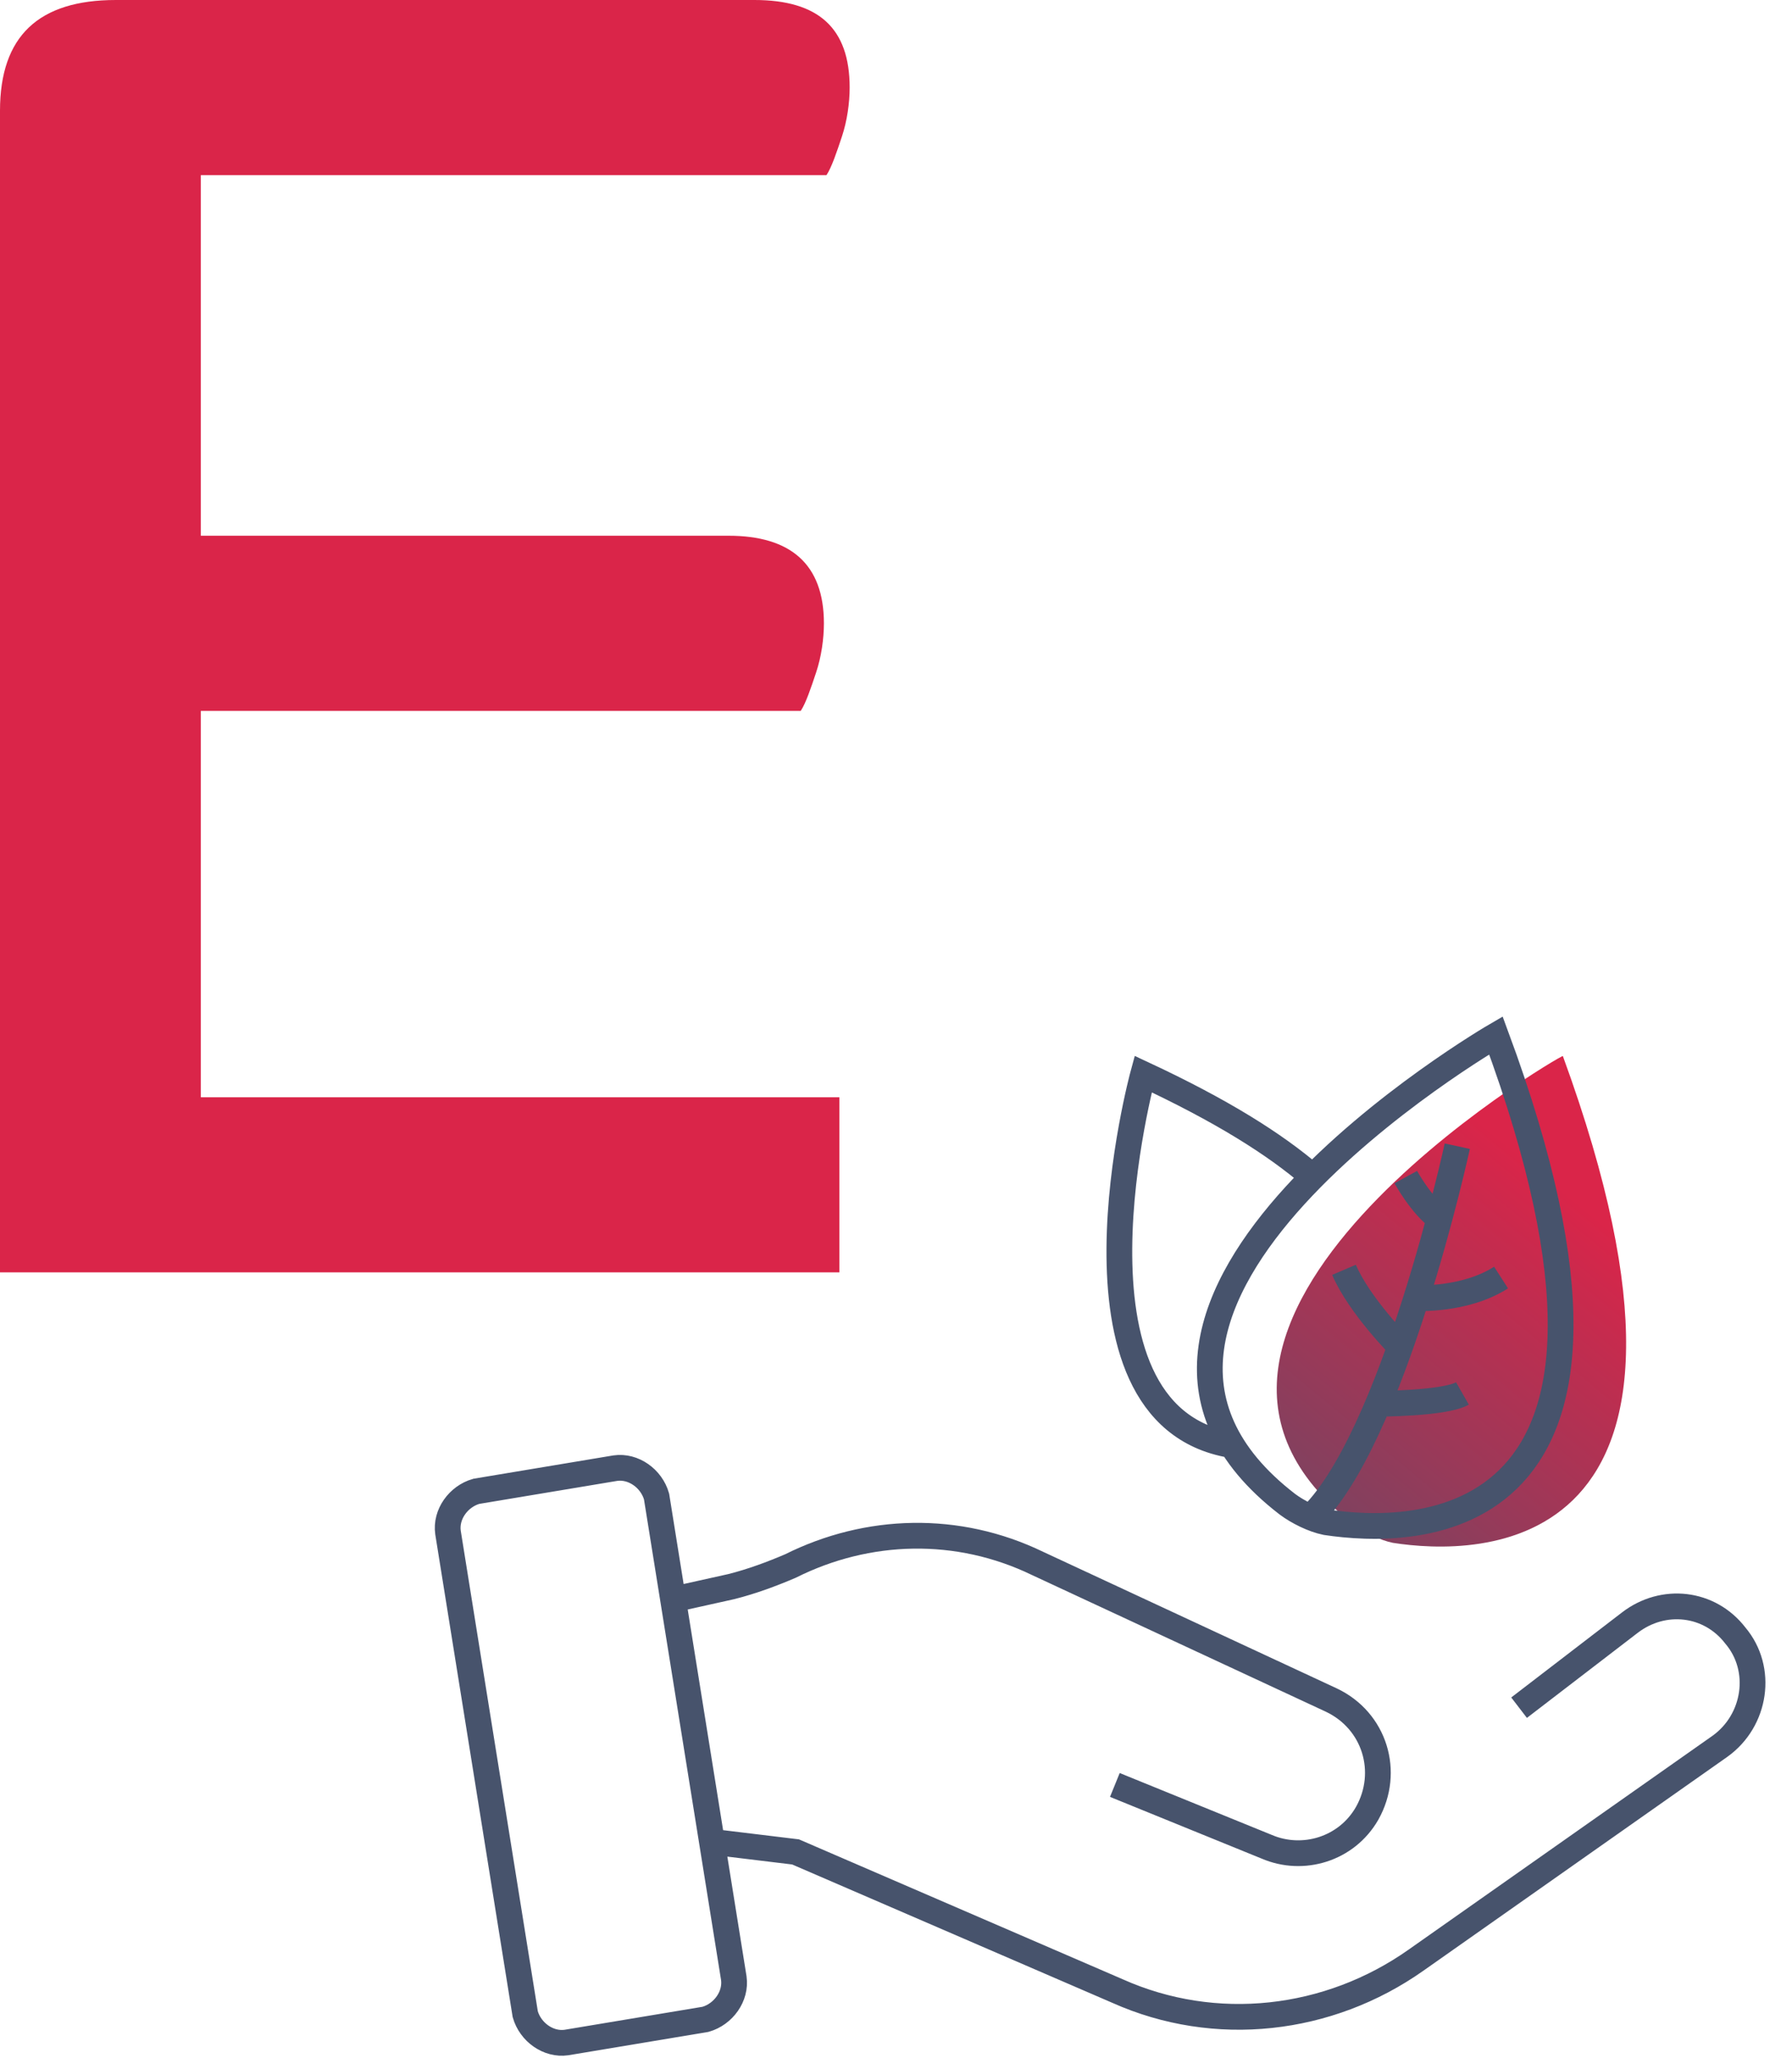
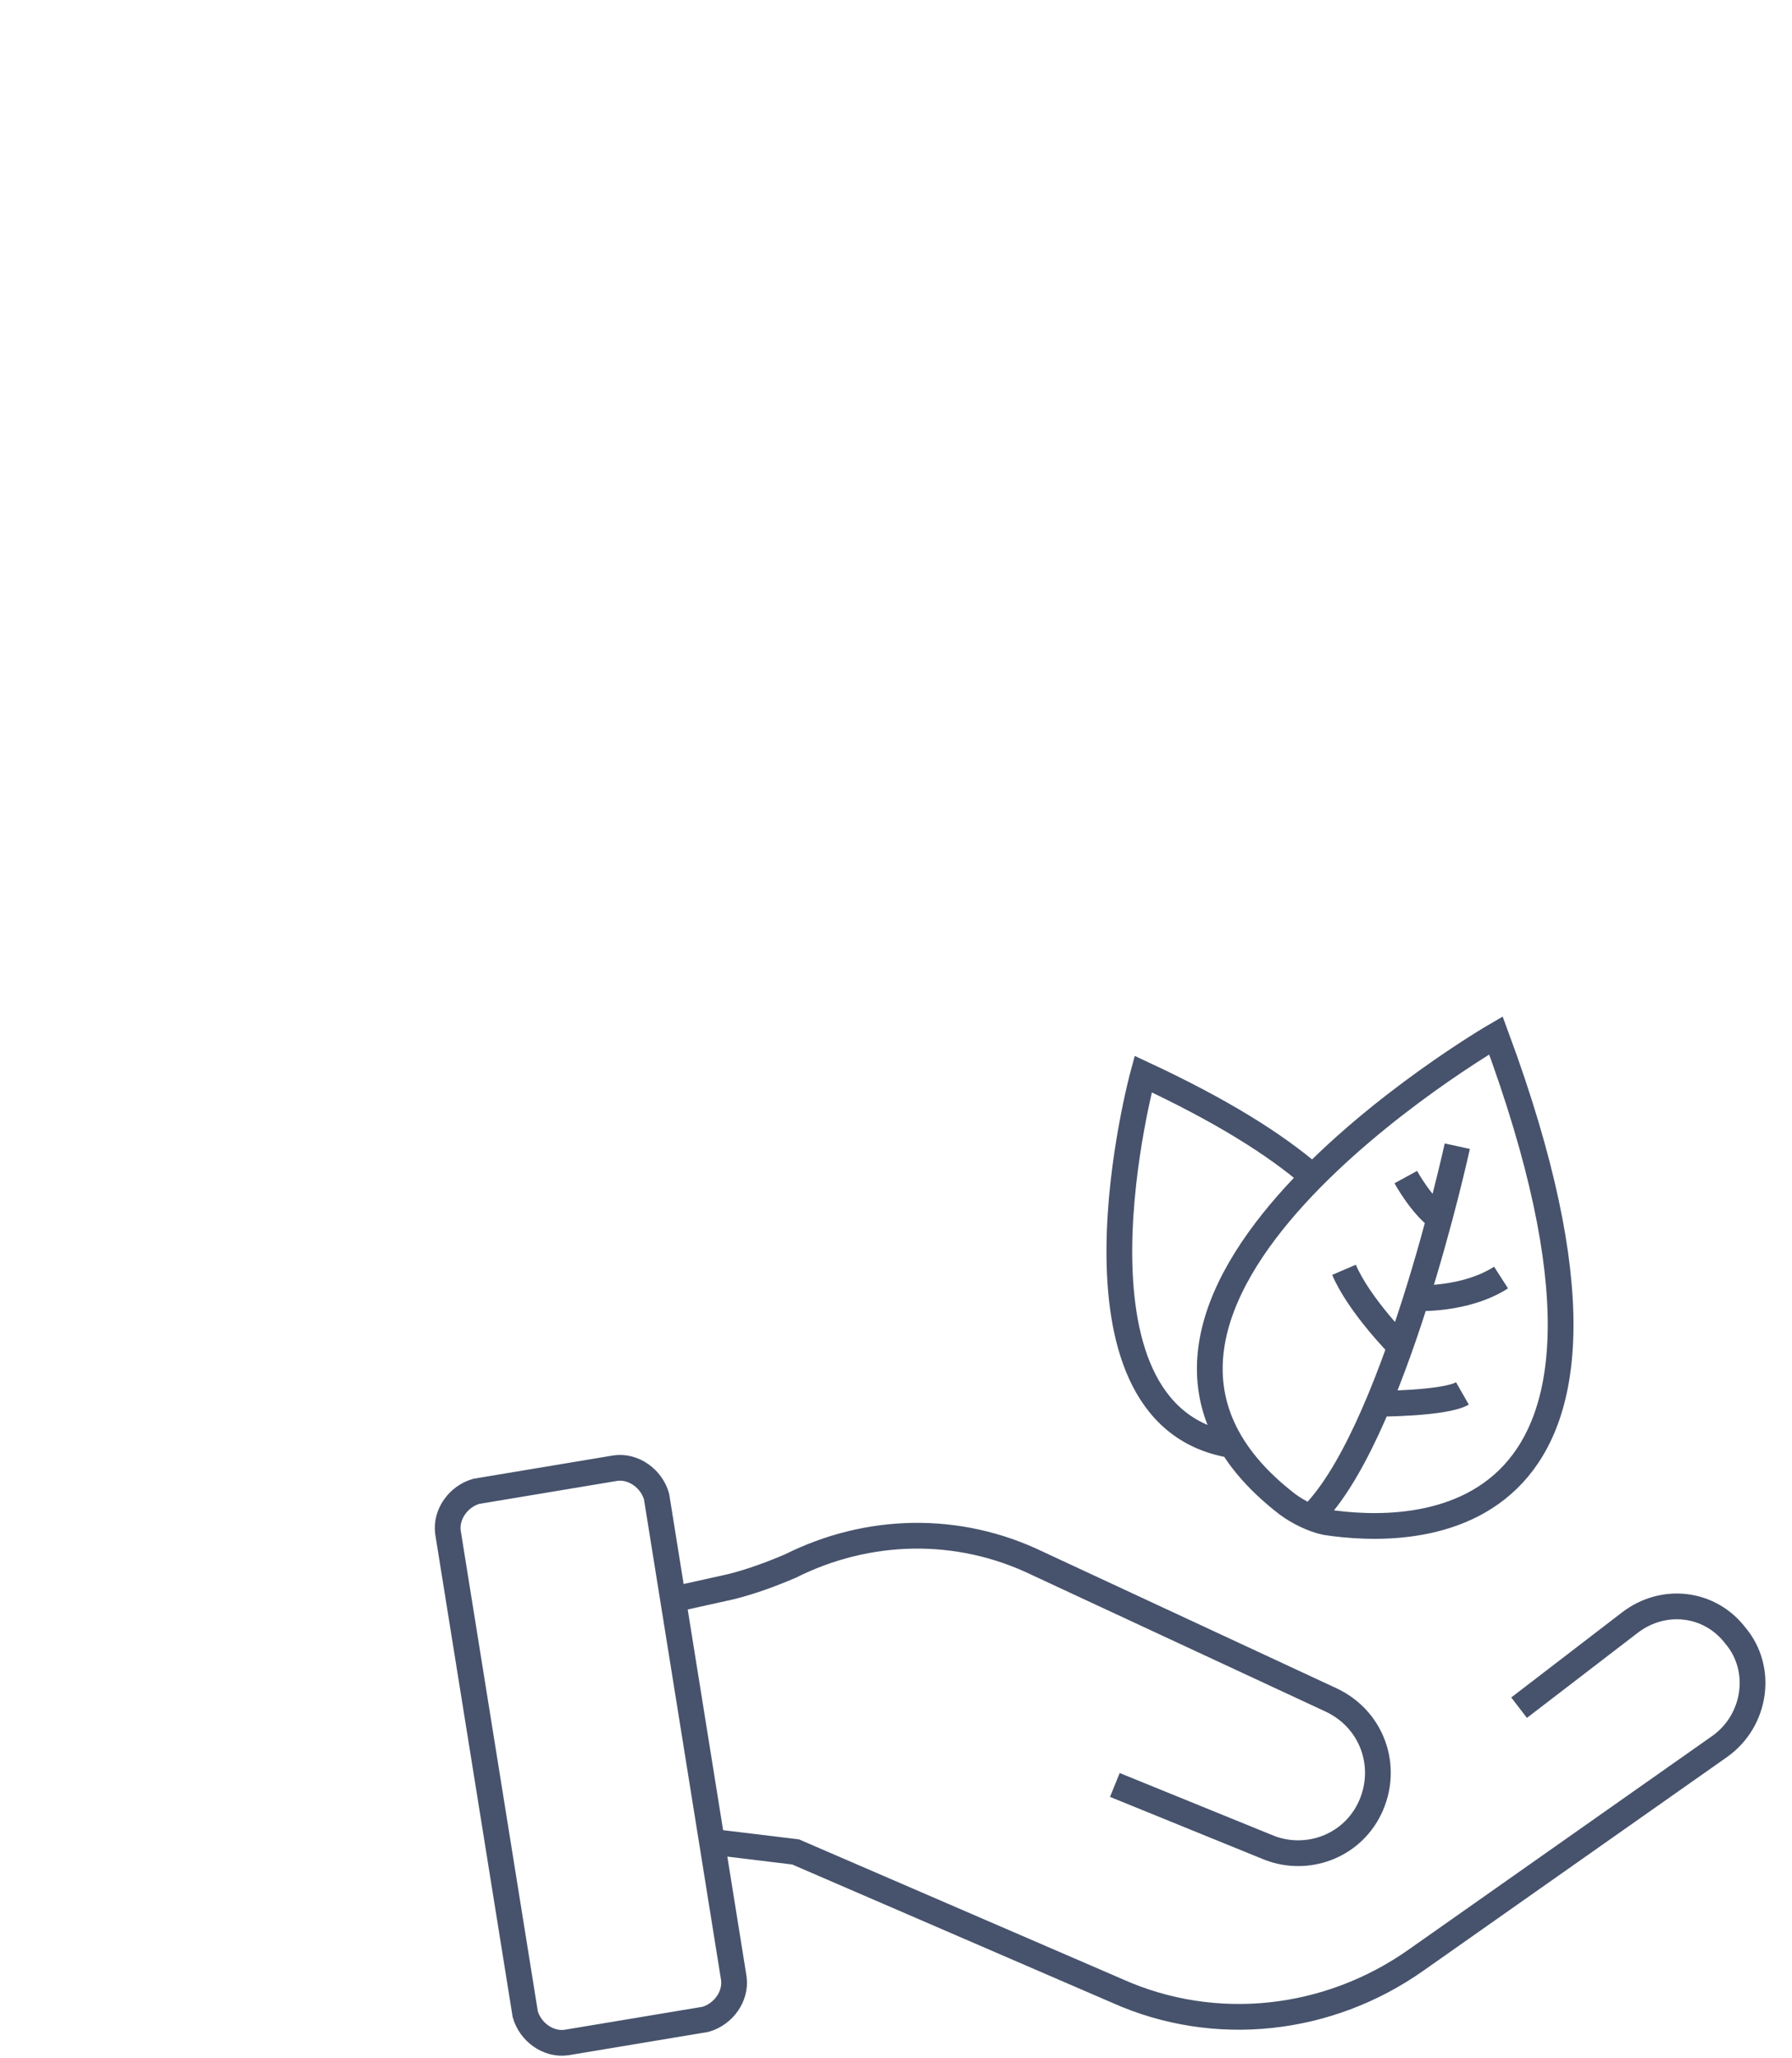
<svg xmlns="http://www.w3.org/2000/svg" xmlns:xlink="http://www.w3.org/1999/xlink" version="1.1" id="Layer_1" x="0px" y="0px" viewBox="0 0 69.6 79.9" style="enable-background:new 0 0 69.6 79.9;" xml:space="preserve">
  <style type="text/css"> .st0{clip-path:url(#SVGID_00000056393073088351300890000016048990588747743165_);fill:url(#SVGID_00000166671238399171348490000013819235486453695364_);} .st1{fill:none;stroke:#47536C;stroke-miterlimit:10;} .st2{fill:#DA2549;} </style>
  <g>
    <g>
      <defs>
-         <path id="SVGID_1_" d="M52.6,59.2c0.4,0.3,1,0.6,1.5,0.7c3.2,0.5,13.8,0.8,6.6-18.9C60.7,40.9,42.6,51.5,52.6,59.2" />
-       </defs>
+         </defs>
      <clipPath id="SVGID_00000003818882763000921910000005955738527200713903_">
        <use xlink:href="#SVGID_1_" style="overflow:visible;" />
      </clipPath>
      <linearGradient id="SVGID_00000059293568251617690770000012636986362089740937_" gradientUnits="userSpaceOnUse" x1="-368.996" y1="-236.625" x2="-367.996" y2="-236.625" gradientTransform="matrix(-17.545 21.517 -21.517 -17.545 -11505.691 3833.44)">
        <stop offset="0" style="stop-color:#DA2549" />
        <stop offset="9.654170e-02" style="stop-color:#C92A4D" />
        <stop offset="0.53" style="stop-color:#84405E" />
        <stop offset="0.842" style="stop-color:#584E68" />
        <stop offset="1" style="stop-color:#47536C" />
      </linearGradient>
-       <polygon style="clip-path:url(#SVGID_00000003818882763000921910000005955738527200713903_);fill:url(#SVGID_00000059293568251617690770000012636986362089740937_);" points=" 77.6,48.8 57.8,73.1 32.9,52.8 52.7,28.5 " />
    </g>
  </g>
  <path class="st1" d="M51,45.7c-1.5-1.3-3.6-2.6-6.6-4c0,0-3.6,13.2,3.4,14.4l0,0 M54.6,45.7c0,0,0.6,1.1,1.3,1.6 M54.4,52.3 c0,0-1.6-1.6-2.2-3 M53.5,54.5c0,0,2.6,0,3.3-0.4 M55,50.4c0,0,1.9,0.1,3.3-0.8 M56.6,44.5c0,0-2.5,11.5-5.8,14.5 M58.1,40.2 c0,0-18.1,10.5-8.1,18.2c0.4,0.3,1,0.6,1.5,0.7C54.8,59.6,65.4,59.9,58.1,40.2z M59,66.3l4.3-3.3c1.3-1,3.1-0.8,4.1,0.5 c1.1,1.3,0.8,3.3-0.6,4.3L55,76.1c-3.4,2.4-7.8,2.9-11.6,1.2l-12.5-5.4l-3.3-0.4 M26.6,62l1.8-0.4c0.8-0.2,1.6-0.5,2.3-0.8 c3-1.5,6.5-1.6,9.6-0.1L51.7,66c1.7,0.8,2.3,2.8,1.4,4.4c-0.8,1.4-2.5,1.9-3.9,1.3l-5.9-2.4 M27.4,78.4L22,79.3 c-0.7,0.1-1.4-0.4-1.6-1.1l-3-18.7c-0.1-0.7,0.4-1.4,1.1-1.6l5.4-0.9c0.7-0.1,1.4,0.4,1.6,1.1l3,18.7C28.6,77.5,28.1,78.2,27.4,78.4 z" />
  <g>
-     <path class="st2" d="M0,4.3C0,1.4,1.5,0,4.5,0h24.8C31.8,0,33,1.1,33,3.4c0,0.6-0.1,1.3-0.3,1.9c-0.2,0.6-0.4,1.2-0.6,1.5H7.8v14 h20.5c2.4,0,3.7,1.1,3.7,3.4c0,0.6-0.1,1.3-0.3,1.9c-0.2,0.6-0.4,1.2-0.6,1.5H7.8v15h24.8v6.8H0V4.3z" />
-   </g>
+     </g>
</svg>